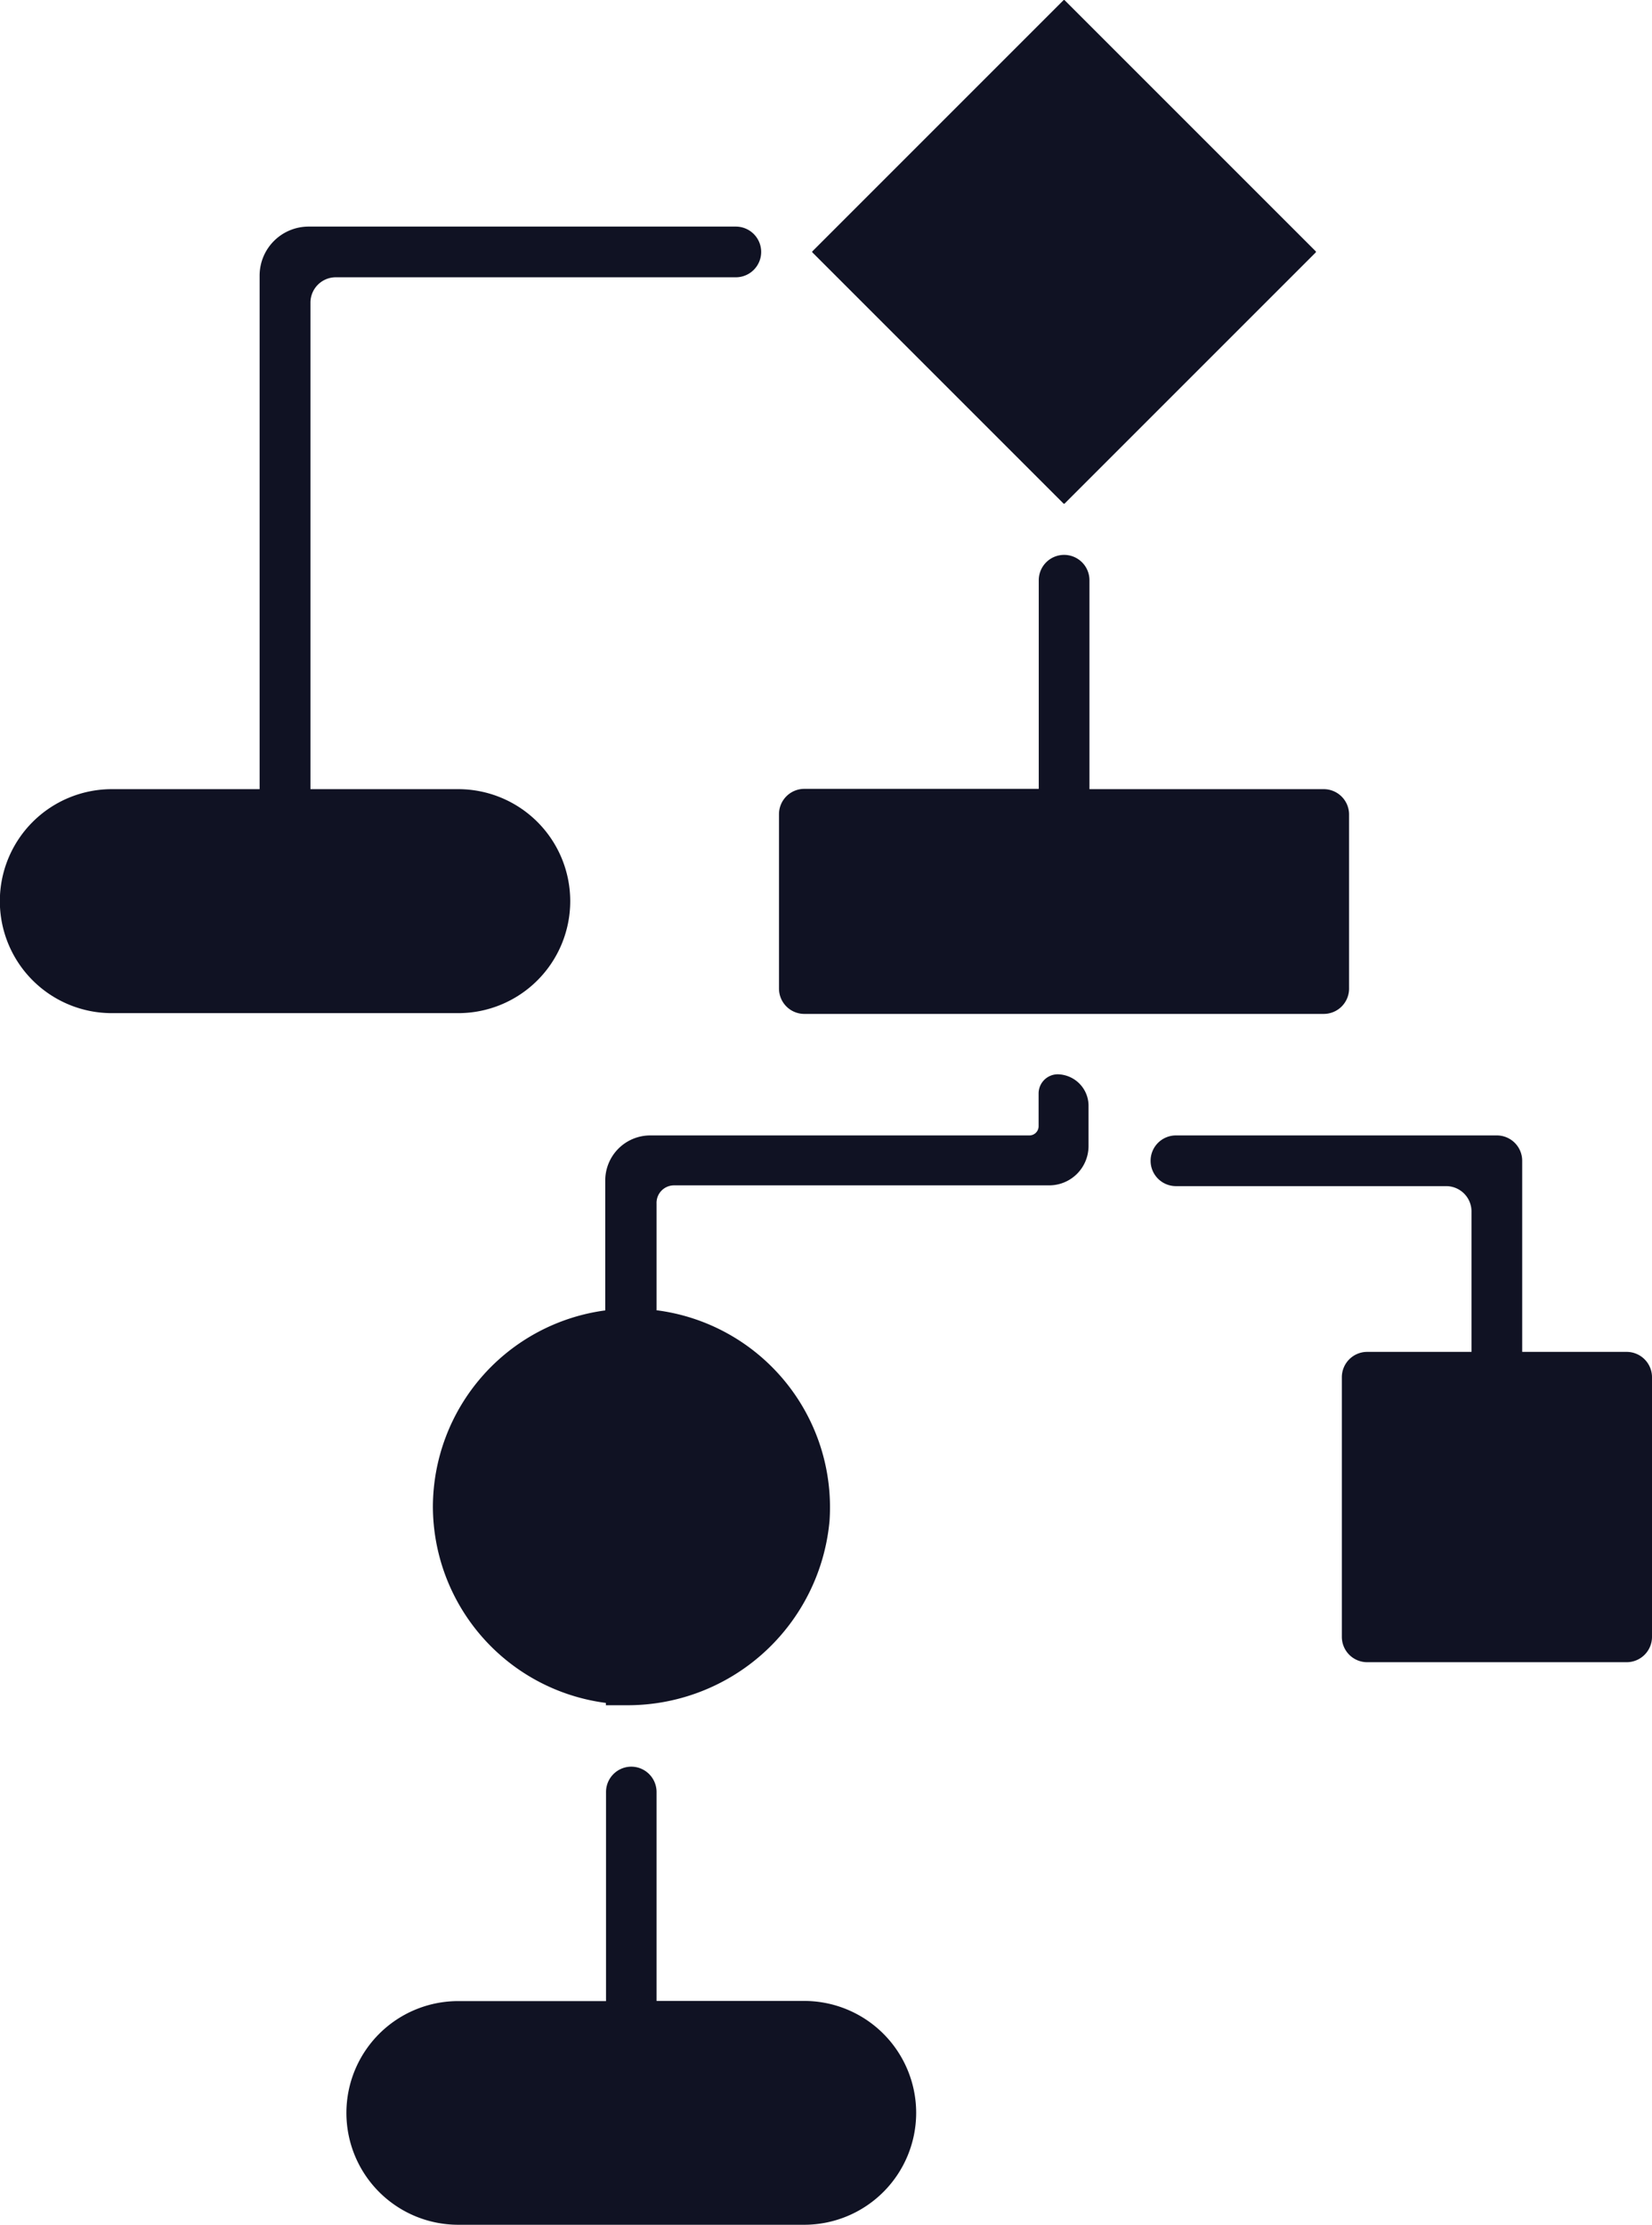
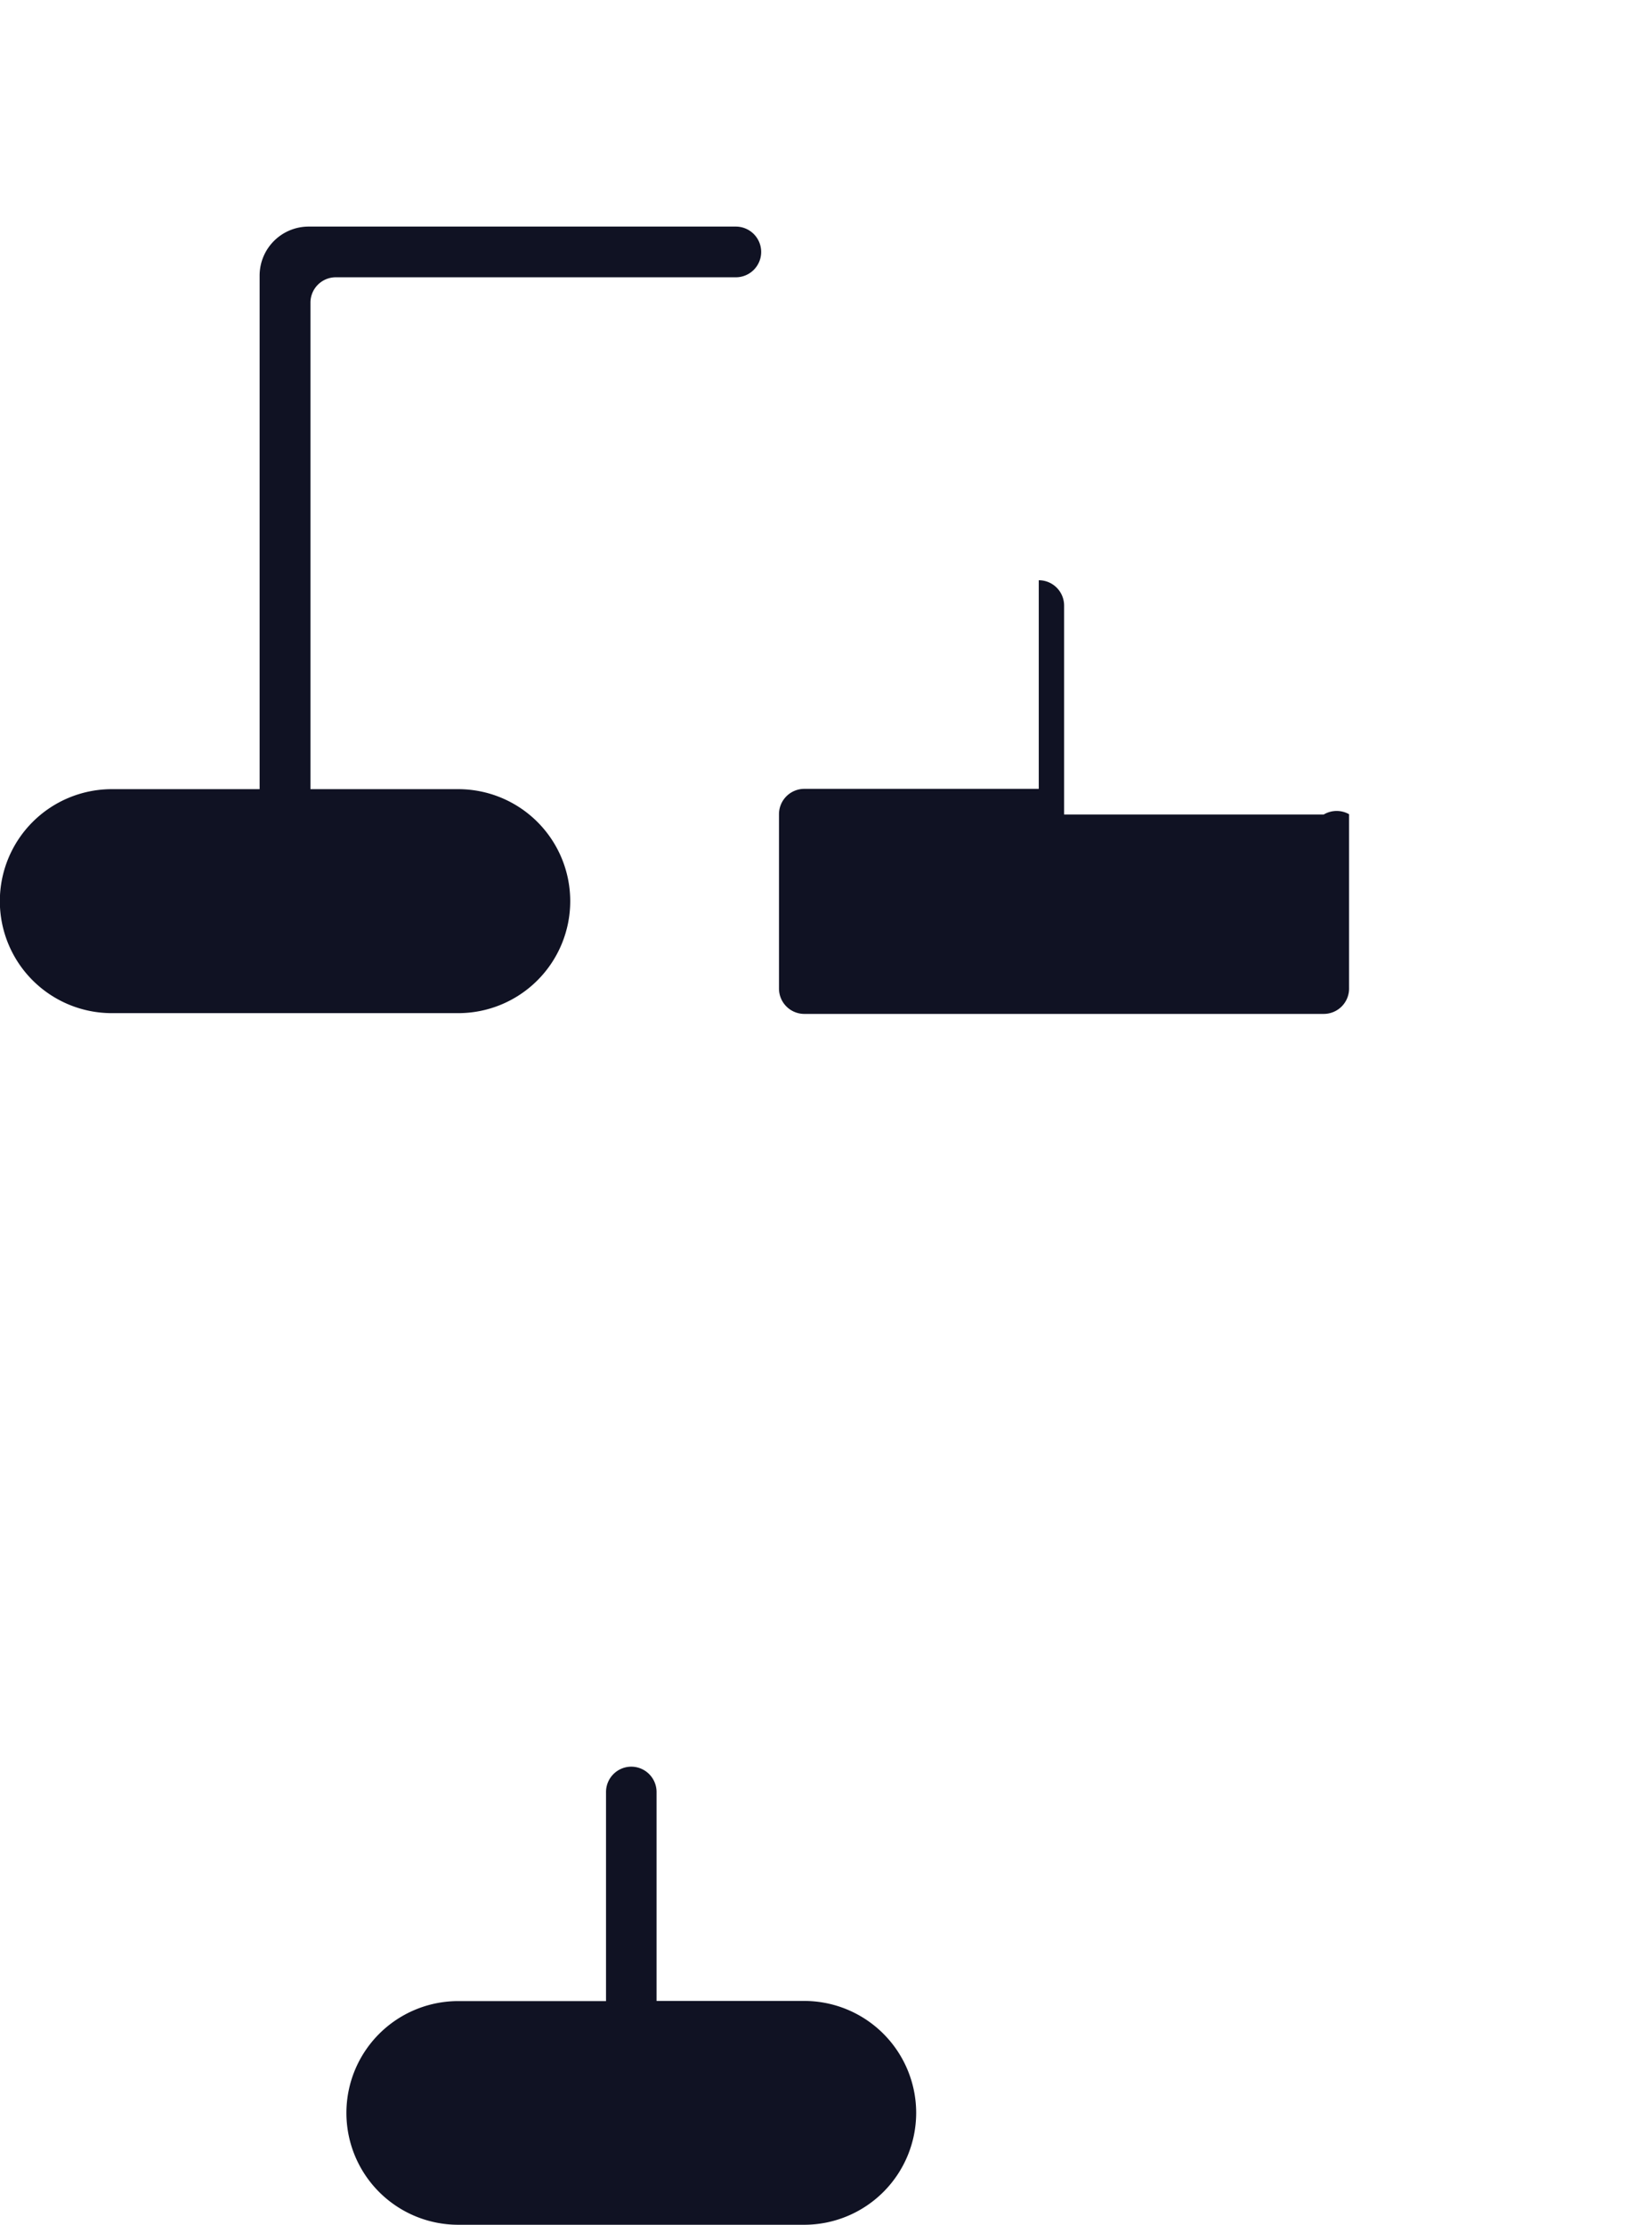
<svg xmlns="http://www.w3.org/2000/svg" viewBox="0 0 107.54 144.82">
  <defs>
    <style>.cls-1{fill:#101223;}</style>
  </defs>
  <g id="Capa_2" data-name="Capa 2">
    <g id="Capa_1-2" data-name="Capa 1">
-       <rect class="cls-1" x="57.66" y="4.79" width="23.22" height="23.22" rx="0.05" transform="translate(8.69 53.78) rotate(-45)" />
-       <path class="cls-1" d="M42.74,78.35v6.89a.07.07,0,0,0,0,.05A12.93,12.93,0,0,1,54,99,13.2,13.2,0,0,1,40.66,111H39.44v-.15A12.92,12.92,0,0,1,28.18,98.06,12.93,12.93,0,0,1,39.4,85.3a.07.07,0,0,0,0,0V76.84a2.93,2.93,0,0,1,2.93-2.93H67a.6.6,0,0,0,.61-.6V71.19a1.25,1.25,0,0,1,1.25-1.26h0a2.05,2.05,0,0,1,2,2v2.68a2.56,2.56,0,0,1-2.56,2.55H43.88A1.14,1.14,0,0,0,42.74,78.35Z" />
-       <path class="cls-1" d="M107.54,89.65v16.9a1.65,1.65,0,0,1-1.65,1.65H89a1.65,1.65,0,0,1-1.65-1.65V89.65A1.65,1.65,0,0,1,89,88h6.79V78.86a1.65,1.65,0,0,0-1.65-1.65H76.55a1.65,1.65,0,0,1-1.65-1.65h0a1.65,1.65,0,0,1,1.65-1.65H97.44a1.65,1.65,0,0,1,1.65,1.65V88h6.8A1.65,1.65,0,0,1,107.54,89.65Z" />
-       <path class="cls-1" d="M87.82,53V64.3A1.65,1.65,0,0,1,86.17,66H52.36a1.65,1.65,0,0,1-1.65-1.65V53a1.65,1.65,0,0,1,1.65-1.65H67.62V37.77a1.65,1.65,0,0,1,1.65-1.65h0a1.65,1.65,0,0,1,1.65,1.65v13.6H86.17A1.65,1.65,0,0,1,87.82,53Z" />
+       <path class="cls-1" d="M87.82,53V64.3A1.65,1.65,0,0,1,86.17,66H52.36a1.65,1.65,0,0,1-1.65-1.65V53a1.65,1.65,0,0,1,1.65-1.65H67.62V37.77h0a1.65,1.65,0,0,1,1.65,1.65v13.6H86.17A1.65,1.65,0,0,1,87.82,53Z" />
      <path class="cls-1" d="M20.21,19.7V51.37h9.62a7.29,7.29,0,0,1,0,14.58H7.28a7.29,7.29,0,0,1,0-14.58H16.9V17.94a3.19,3.19,0,0,1,3.19-3.19H47.9a1.65,1.65,0,0,1,1.65,1.65h0a1.65,1.65,0,0,1-1.65,1.65h-26A1.65,1.65,0,0,0,20.21,19.7Z" />
      <path class="cls-1" d="M59.64,137.54a7.29,7.29,0,0,1-7.27,7.28H29.83a7.28,7.28,0,1,1,0-14.56h9.62v-13.6A1.65,1.65,0,0,1,41.09,115h0a1.65,1.65,0,0,1,1.65,1.65v13.6h9.62A7.29,7.29,0,0,1,59.64,137.54Z" />
    </g>
  </g>
</svg>